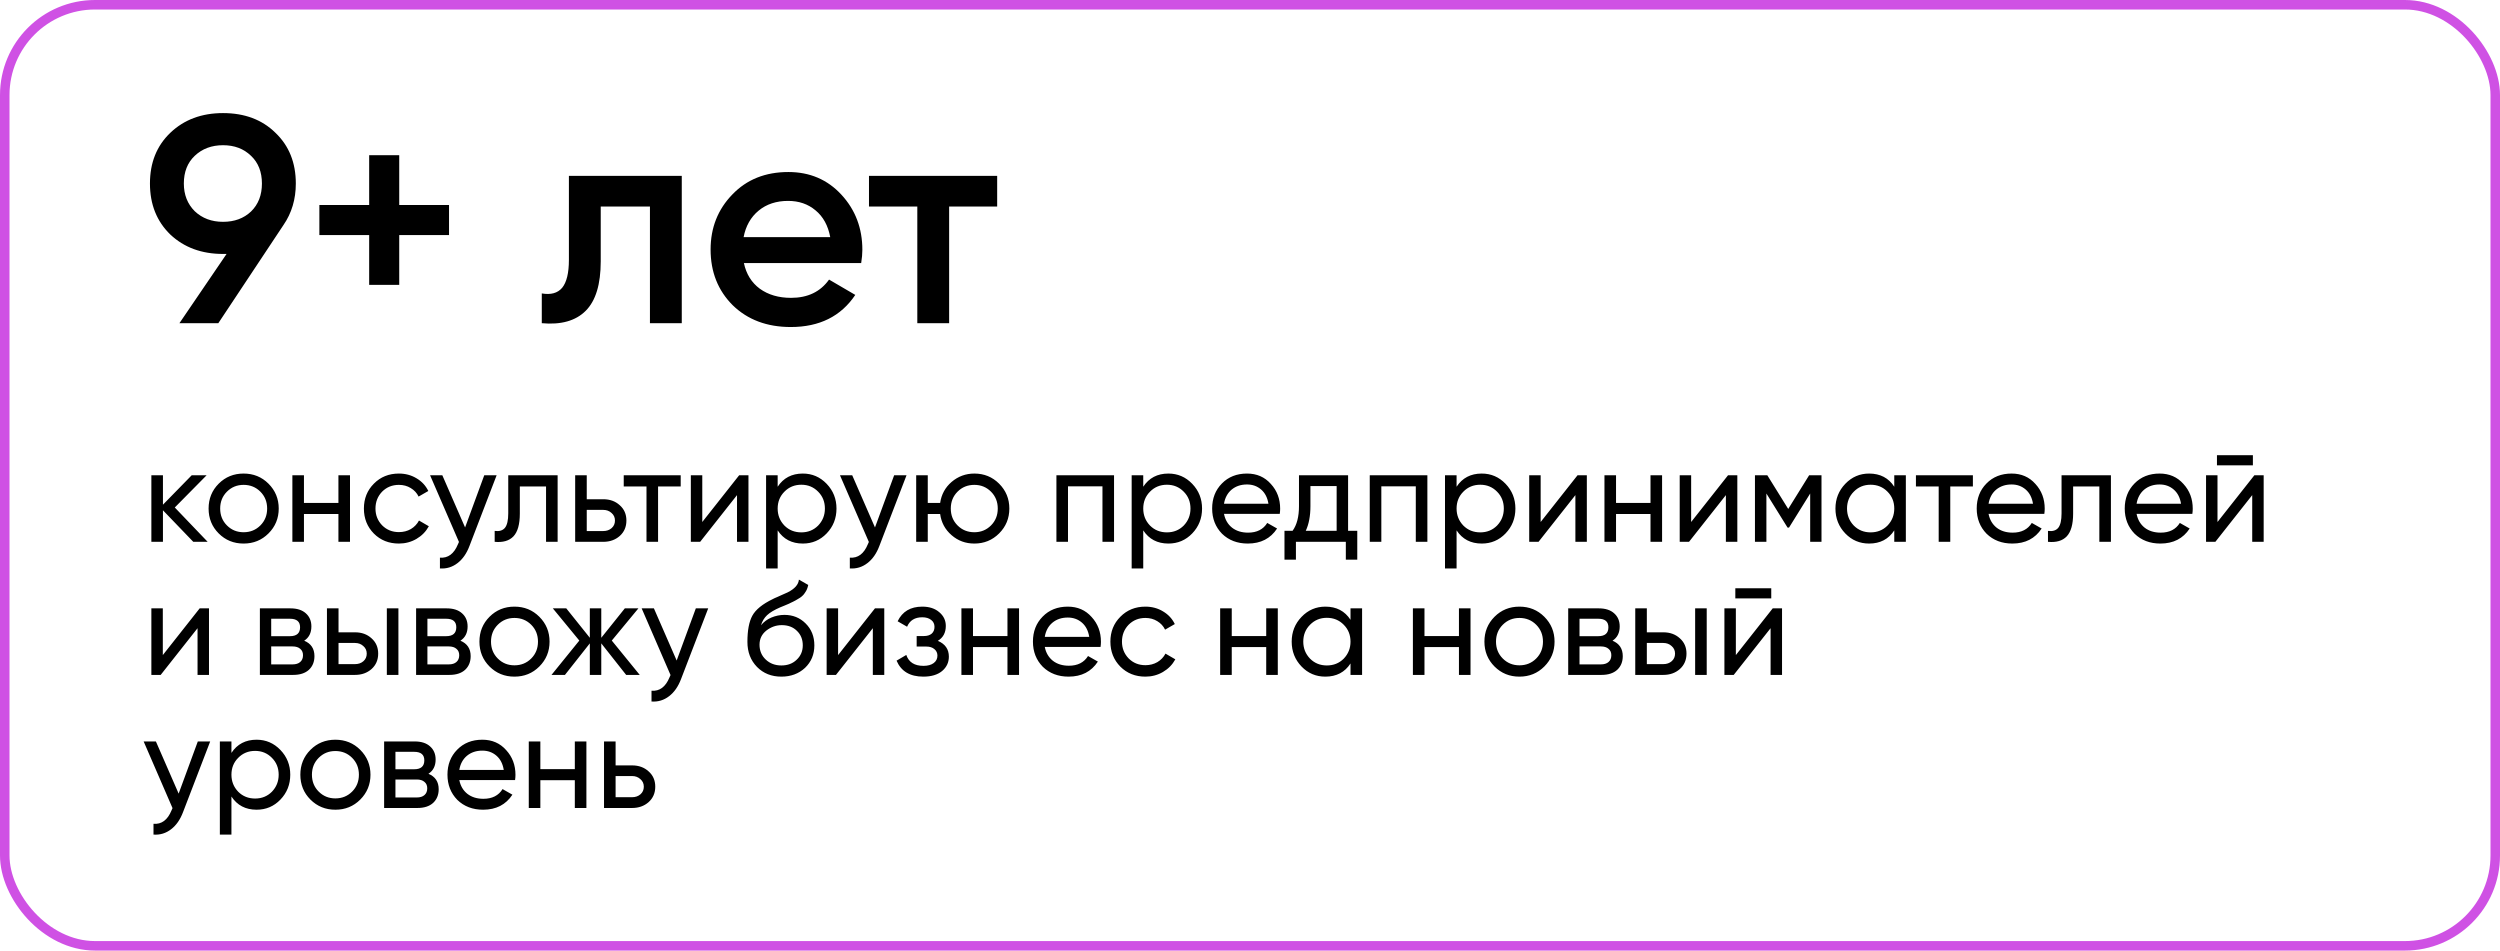
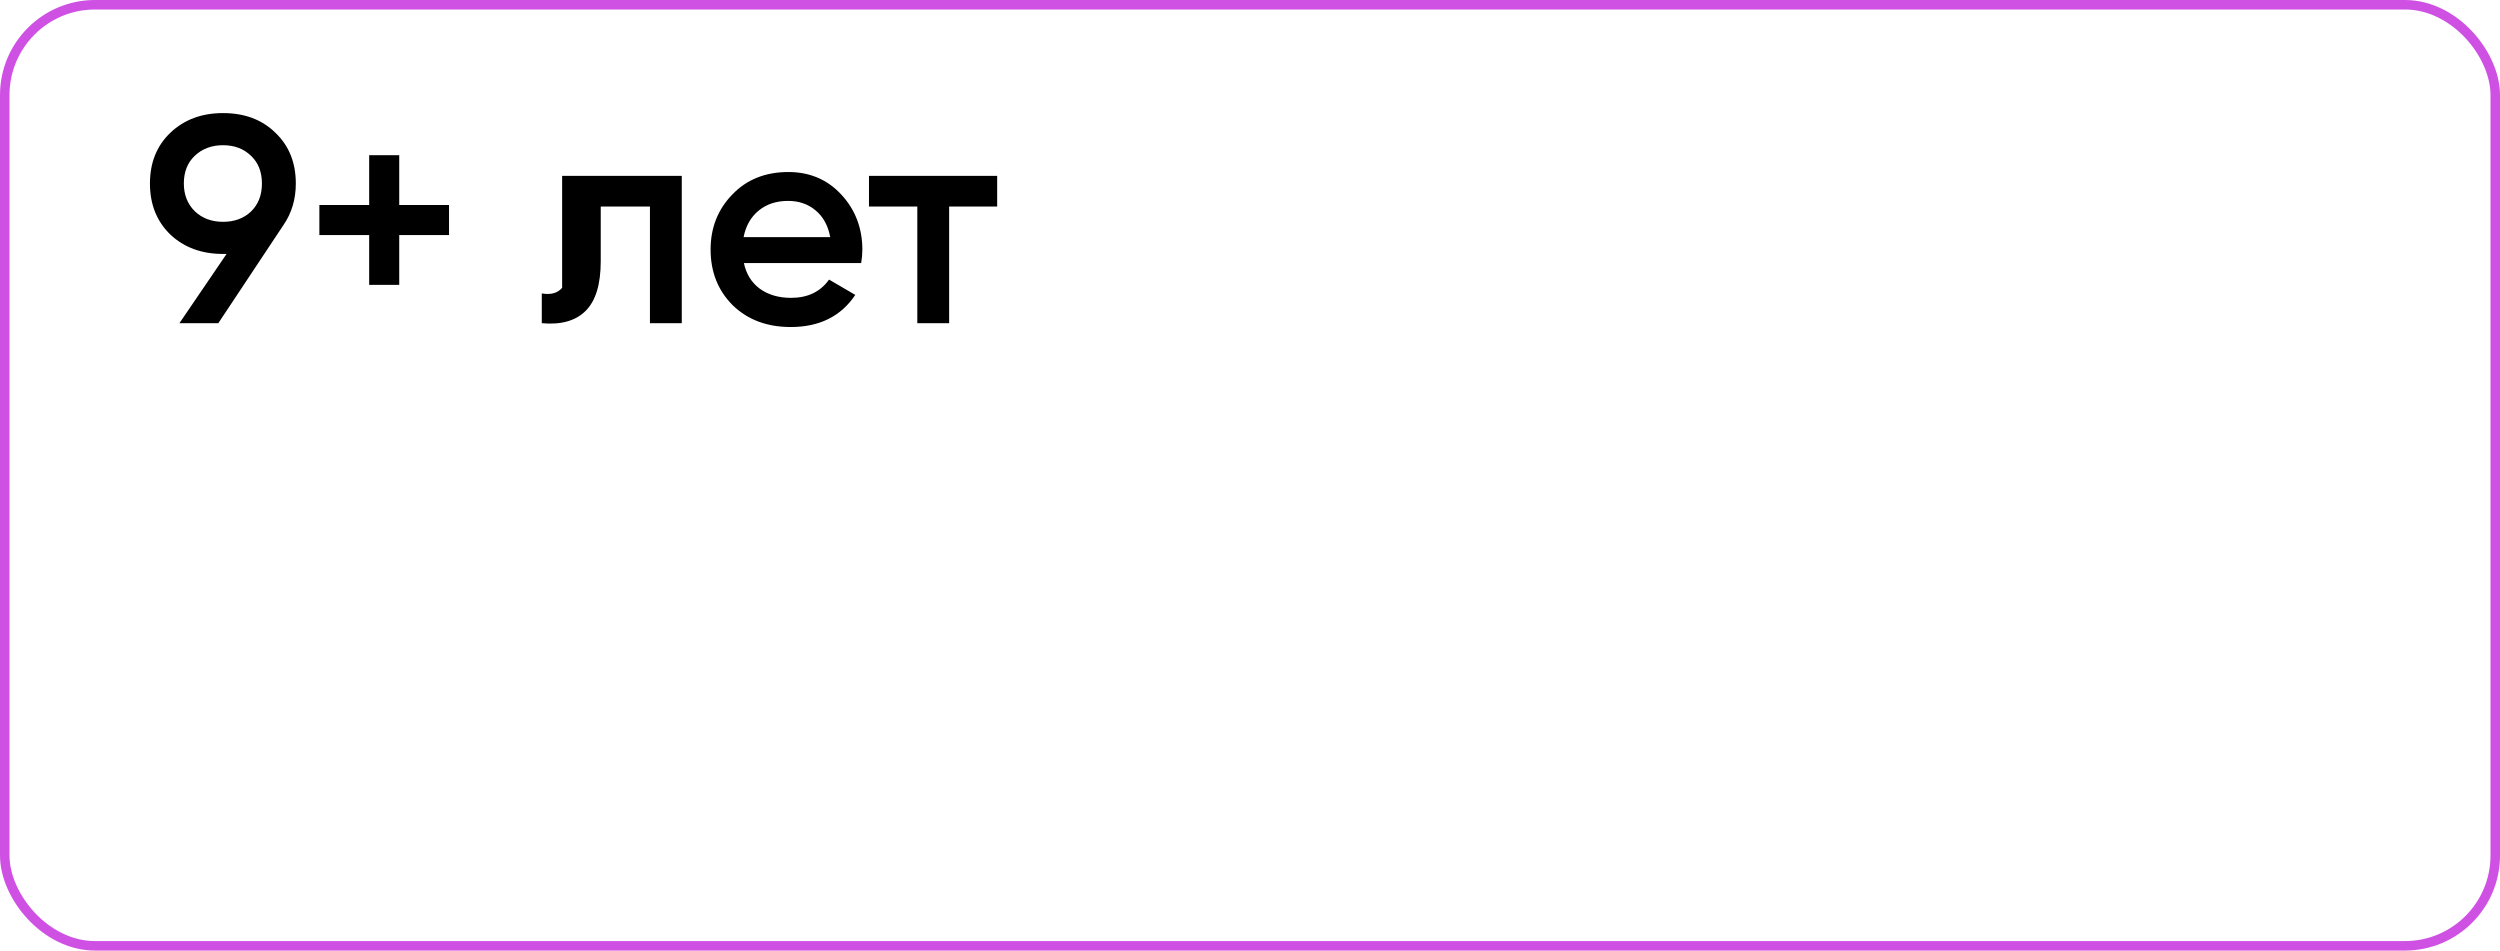
<svg xmlns="http://www.w3.org/2000/svg" width="263" height="100" viewBox="0 0 263 100" fill="none">
-   <path d="M18.388 53.388L21.846 57H20.334L17.142 53.682V57H15.924V50H17.142V53.094L20.166 50H21.734L18.388 53.388ZM28.244 56.118C27.535 56.827 26.662 57.182 25.626 57.182C24.59 57.182 23.717 56.827 23.008 56.118C22.299 55.409 21.944 54.536 21.944 53.5C21.944 52.464 22.299 51.591 23.008 50.882C23.717 50.173 24.59 49.818 25.626 49.818C26.662 49.818 27.535 50.173 28.244 50.882C28.963 51.601 29.322 52.473 29.322 53.5C29.322 54.527 28.963 55.399 28.244 56.118ZM25.626 55.992C26.326 55.992 26.914 55.754 27.39 55.278C27.866 54.802 28.104 54.209 28.104 53.5C28.104 52.791 27.866 52.198 27.39 51.722C26.914 51.246 26.326 51.008 25.626 51.008C24.935 51.008 24.352 51.246 23.876 51.722C23.4 52.198 23.162 52.791 23.162 53.5C23.162 54.209 23.4 54.802 23.876 55.278C24.352 55.754 24.935 55.992 25.626 55.992ZM35.602 52.912V50H36.82V57H35.602V54.074H31.976V57H30.758V50H31.976V52.912H35.602ZM41.964 57.182C40.909 57.182 40.032 56.832 39.332 56.132C38.632 55.423 38.282 54.545 38.282 53.5C38.282 52.455 38.632 51.582 39.332 50.882C40.032 50.173 40.909 49.818 41.964 49.818C42.655 49.818 43.275 49.986 43.826 50.322C44.377 50.649 44.787 51.092 45.058 51.652L44.036 52.24C43.859 51.867 43.583 51.568 43.21 51.344C42.846 51.12 42.431 51.008 41.964 51.008C41.264 51.008 40.676 51.246 40.2 51.722C39.733 52.207 39.5 52.8 39.5 53.5C39.5 54.191 39.733 54.779 40.2 55.264C40.676 55.74 41.264 55.978 41.964 55.978C42.431 55.978 42.851 55.871 43.224 55.656C43.597 55.432 43.882 55.133 44.078 54.76L45.114 55.362C44.806 55.922 44.372 56.365 43.812 56.692C43.252 57.019 42.636 57.182 41.964 57.182ZM48.927 55.488L50.943 50H52.245L49.389 57.434C49.09 58.227 48.67 58.829 48.129 59.24C47.587 59.66 46.971 59.847 46.281 59.8V58.666C47.13 58.731 47.76 58.265 48.171 57.266L48.283 57.014L45.245 50H46.533L48.927 55.488ZM53.468 50H58.662V57H57.444V51.176H54.686V54.032C54.686 55.152 54.462 55.95 54.014 56.426C53.566 56.893 52.908 57.084 52.04 57V55.852C52.526 55.917 52.885 55.81 53.118 55.53C53.352 55.241 53.468 54.732 53.468 54.004V50ZM61.726 52.52H63.462C64.162 52.52 64.741 52.73 65.198 53.15C65.665 53.561 65.898 54.097 65.898 54.76C65.898 55.423 65.665 55.964 65.198 56.384C64.731 56.795 64.153 57 63.462 57H60.508V50H61.726V52.52ZM61.726 55.866H63.462C63.817 55.866 64.111 55.763 64.344 55.558C64.577 55.353 64.694 55.087 64.694 54.76C64.694 54.433 64.573 54.167 64.33 53.962C64.097 53.747 63.807 53.64 63.462 53.64H61.726V55.866ZM65.617 50H71.609V51.176H69.229V57H68.011V51.176H65.617V50ZM73.88 54.914L77.758 50H78.738V57H77.534V52.086L73.656 57H72.676V50H73.88V54.914ZM84.456 49.818C85.436 49.818 86.271 50.177 86.962 50.896C87.653 51.615 87.998 52.483 87.998 53.5C87.998 54.527 87.653 55.399 86.962 56.118C86.281 56.827 85.445 57.182 84.456 57.182C83.299 57.182 82.417 56.72 81.81 55.796V59.8H80.592V50H81.81V51.204C82.417 50.28 83.299 49.818 84.456 49.818ZM84.302 56.006C85.002 56.006 85.59 55.768 86.066 55.292C86.542 54.797 86.78 54.2 86.78 53.5C86.78 52.791 86.542 52.198 86.066 51.722C85.59 51.237 85.002 50.994 84.302 50.994C83.593 50.994 83 51.237 82.524 51.722C82.048 52.198 81.81 52.791 81.81 53.5C81.81 54.2 82.048 54.797 82.524 55.292C83 55.768 83.593 56.006 84.302 56.006ZM92.048 55.488L94.064 50H95.366L92.51 57.434C92.211 58.227 91.791 58.829 91.25 59.24C90.709 59.66 90.093 59.847 89.402 59.8V58.666C90.251 58.731 90.881 58.265 91.292 57.266L91.404 57.014L88.366 50H89.654L92.048 55.488ZM102.501 49.818C103.528 49.818 104.396 50.173 105.105 50.882C105.824 51.601 106.183 52.473 106.183 53.5C106.183 54.527 105.824 55.399 105.105 56.118C104.396 56.827 103.528 57.182 102.501 57.182C101.577 57.182 100.779 56.888 100.107 56.3C99.426 55.712 99.024 54.97 98.903 54.074H97.601V57H96.383V50H97.601V52.912H98.903C99.034 52.016 99.435 51.279 100.107 50.7C100.798 50.112 101.596 49.818 102.501 49.818ZM102.501 55.992C103.192 55.992 103.775 55.754 104.251 55.278C104.727 54.802 104.965 54.209 104.965 53.5C104.965 52.791 104.727 52.198 104.251 51.722C103.775 51.246 103.192 51.008 102.501 51.008C101.801 51.008 101.213 51.246 100.737 51.722C100.261 52.198 100.023 52.791 100.023 53.5C100.023 54.209 100.261 54.802 100.737 55.278C101.213 55.754 101.801 55.992 102.501 55.992ZM111.135 50H117.197V57H115.979V51.162H112.353V57H111.135V50ZM122.915 49.818C123.895 49.818 124.73 50.177 125.421 50.896C126.112 51.615 126.457 52.483 126.457 53.5C126.457 54.527 126.112 55.399 125.421 56.118C124.74 56.827 123.904 57.182 122.915 57.182C121.758 57.182 120.876 56.72 120.269 55.796V59.8H119.051V50H120.269V51.204C120.876 50.28 121.758 49.818 122.915 49.818ZM122.761 56.006C123.461 56.006 124.049 55.768 124.525 55.292C125.001 54.797 125.239 54.2 125.239 53.5C125.239 52.791 125.001 52.198 124.525 51.722C124.049 51.237 123.461 50.994 122.761 50.994C122.052 50.994 121.459 51.237 120.983 51.722C120.507 52.198 120.269 52.791 120.269 53.5C120.269 54.2 120.507 54.797 120.983 55.292C121.459 55.768 122.052 56.006 122.761 56.006ZM134.63 54.06H128.764C128.886 54.676 129.17 55.161 129.618 55.516C130.066 55.861 130.626 56.034 131.298 56.034C132.222 56.034 132.894 55.693 133.314 55.012L134.35 55.6C133.66 56.655 132.633 57.182 131.27 57.182C130.169 57.182 129.264 56.837 128.554 56.146C127.864 55.437 127.518 54.555 127.518 53.5C127.518 52.436 127.859 51.559 128.54 50.868C129.222 50.168 130.104 49.818 131.186 49.818C132.213 49.818 133.048 50.182 133.692 50.91C134.346 51.619 134.672 52.487 134.672 53.514C134.672 53.691 134.658 53.873 134.63 54.06ZM131.186 50.966C130.542 50.966 130.001 51.148 129.562 51.512C129.133 51.876 128.867 52.371 128.764 52.996H133.44C133.338 52.352 133.081 51.853 132.67 51.498C132.26 51.143 131.765 50.966 131.186 50.966ZM141.819 50V55.838H142.785V58.876H141.581V57H136.331V58.876H135.127V55.838H135.981C136.429 55.222 136.653 54.359 136.653 53.248V50H141.819ZM137.367 55.838H140.615V51.134H137.857V53.248C137.857 54.275 137.694 55.138 137.367 55.838ZM144.098 50H150.16V57H148.942V51.162H145.316V57H144.098V50ZM155.878 49.818C156.858 49.818 157.693 50.177 158.384 50.896C159.075 51.615 159.42 52.483 159.42 53.5C159.42 54.527 159.075 55.399 158.384 56.118C157.703 56.827 156.867 57.182 155.878 57.182C154.721 57.182 153.839 56.72 153.232 55.796V59.8H152.014V50H153.232V51.204C153.839 50.28 154.721 49.818 155.878 49.818ZM155.724 56.006C156.424 56.006 157.012 55.768 157.488 55.292C157.964 54.797 158.202 54.2 158.202 53.5C158.202 52.791 157.964 52.198 157.488 51.722C157.012 51.237 156.424 50.994 155.724 50.994C155.015 50.994 154.422 51.237 153.946 51.722C153.47 52.198 153.232 52.791 153.232 53.5C153.232 54.2 153.47 54.797 153.946 55.292C154.422 55.768 155.015 56.006 155.724 56.006ZM162.077 54.914L165.955 50H166.935V57H165.731V52.086L161.853 57H160.873V50H162.077V54.914ZM173.633 52.912V50H174.851V57H173.633V54.074H170.007V57H168.789V50H170.007V52.912H173.633ZM177.909 54.914L181.787 50H182.767V57H181.563V52.086L177.685 57H176.705V50H177.909V54.914ZM190.319 50H191.621V57H190.431V51.918L188.205 55.502H188.051L185.825 51.918V57H184.621V50H185.923L188.121 53.542L190.319 50ZM199.277 51.204V50H200.495V57H199.277V55.796C198.679 56.72 197.797 57.182 196.631 57.182C195.641 57.182 194.806 56.827 194.125 56.118C193.434 55.399 193.089 54.527 193.089 53.5C193.089 52.483 193.434 51.615 194.125 50.896C194.815 50.177 195.651 49.818 196.631 49.818C197.797 49.818 198.679 50.28 199.277 51.204ZM196.785 56.006C197.494 56.006 198.087 55.768 198.563 55.292C199.039 54.797 199.277 54.2 199.277 53.5C199.277 52.791 199.039 52.198 198.563 51.722C198.087 51.237 197.494 50.994 196.785 50.994C196.085 50.994 195.497 51.237 195.021 51.722C194.545 52.198 194.307 52.791 194.307 53.5C194.307 54.2 194.545 54.797 195.021 55.292C195.497 55.768 196.085 56.006 196.785 56.006ZM201.556 50H207.548V51.176H205.168V57H203.95V51.176H201.556V50ZM215.062 54.06H209.196C209.317 54.676 209.602 55.161 210.05 55.516C210.498 55.861 211.058 56.034 211.73 56.034C212.654 56.034 213.326 55.693 213.746 55.012L214.782 55.6C214.091 56.655 213.065 57.182 211.702 57.182C210.601 57.182 209.695 56.837 208.986 56.146C208.295 55.437 207.95 54.555 207.95 53.5C207.95 52.436 208.291 51.559 208.972 50.868C209.653 50.168 210.535 49.818 211.618 49.818C212.645 49.818 213.48 50.182 214.124 50.91C214.777 51.619 215.104 52.487 215.104 53.514C215.104 53.691 215.09 53.873 215.062 54.06ZM211.618 50.966C210.974 50.966 210.433 51.148 209.994 51.512C209.565 51.876 209.299 52.371 209.196 52.996H213.872C213.769 52.352 213.513 51.853 213.102 51.498C212.691 51.143 212.197 50.966 211.618 50.966ZM216.875 50H222.069V57H220.851V51.176H218.093V54.032C218.093 55.152 217.869 55.95 217.421 56.426C216.973 56.893 216.315 57.084 215.447 57V55.852C215.932 55.917 216.291 55.81 216.525 55.53C216.758 55.241 216.875 54.732 216.875 54.004V50ZM230.634 54.06H224.768C224.89 54.676 225.174 55.161 225.622 55.516C226.07 55.861 226.63 56.034 227.302 56.034C228.226 56.034 228.898 55.693 229.318 55.012L230.354 55.6C229.664 56.655 228.637 57.182 227.274 57.182C226.173 57.182 225.268 56.837 224.558 56.146C223.868 55.437 223.522 54.555 223.522 53.5C223.522 52.436 223.863 51.559 224.544 50.868C225.226 50.168 226.108 49.818 227.19 49.818C228.217 49.818 229.052 50.182 229.696 50.91C230.35 51.619 230.676 52.487 230.676 53.514C230.676 53.691 230.662 53.873 230.634 54.06ZM227.19 50.966C226.546 50.966 226.005 51.148 225.566 51.512C225.137 51.876 224.871 52.371 224.768 52.996H229.444C229.342 52.352 229.085 51.853 228.674 51.498C228.264 51.143 227.769 50.966 227.19 50.966ZM237.004 48.95H233.224V47.886H237.004V48.95ZM233.28 54.914L237.158 50H238.138V57H236.934V52.086L233.056 57H232.076V50H233.28V54.914ZM17.128 68.914L21.006 64H21.986V71H20.782V66.086L16.904 71H15.924V64H17.128V68.914ZM32.002 67.402C32.721 67.701 33.08 68.242 33.08 69.026C33.08 69.623 32.884 70.104 32.492 70.468C32.1 70.823 31.549 71 30.84 71H27.34V64H30.56C31.251 64 31.787 64.173 32.17 64.518C32.562 64.863 32.758 65.325 32.758 65.904C32.758 66.576 32.506 67.075 32.002 67.402ZM30.504 65.092H28.53V66.926H30.504C31.213 66.926 31.568 66.613 31.568 65.988C31.568 65.391 31.213 65.092 30.504 65.092ZM28.53 69.894H30.77C31.125 69.894 31.395 69.81 31.582 69.642C31.778 69.474 31.876 69.236 31.876 68.928C31.876 68.639 31.778 68.415 31.582 68.256C31.395 68.088 31.125 68.004 30.77 68.004H28.53V69.894ZM35.613 66.52H37.349C38.049 66.52 38.627 66.73 39.085 67.15C39.551 67.561 39.785 68.097 39.785 68.76C39.785 69.423 39.551 69.964 39.085 70.384C38.618 70.795 38.039 71 37.349 71H34.395V64H35.613V66.52ZM40.695 71V64H41.913V71H40.695ZM35.613 69.866H37.349C37.703 69.866 37.997 69.763 38.231 69.558C38.464 69.353 38.581 69.087 38.581 68.76C38.581 68.433 38.459 68.167 38.217 67.962C37.983 67.747 37.694 67.64 37.349 67.64H35.613V69.866ZM48.436 67.402C49.154 67.701 49.514 68.242 49.514 69.026C49.514 69.623 49.318 70.104 48.926 70.468C48.534 70.823 47.983 71 47.274 71H43.774V64H46.994C47.684 64 48.221 64.173 48.604 64.518C48.996 64.863 49.192 65.325 49.192 65.904C49.192 66.576 48.94 67.075 48.436 67.402ZM46.938 65.092H44.964V66.926H46.938C47.647 66.926 48.002 66.613 48.002 65.988C48.002 65.391 47.647 65.092 46.938 65.092ZM44.964 69.894H47.204C47.558 69.894 47.829 69.81 48.016 69.642C48.212 69.474 48.31 69.236 48.31 68.928C48.31 68.639 48.212 68.415 48.016 68.256C47.829 68.088 47.558 68.004 47.204 68.004H44.964V69.894ZM56.736 70.118C56.027 70.827 55.154 71.182 54.118 71.182C53.082 71.182 52.21 70.827 51.5 70.118C50.791 69.409 50.436 68.536 50.436 67.5C50.436 66.464 50.791 65.591 51.5 64.882C52.21 64.173 53.082 63.818 54.118 63.818C55.154 63.818 56.027 64.173 56.736 64.882C57.455 65.601 57.814 66.473 57.814 67.5C57.814 68.527 57.455 69.399 56.736 70.118ZM54.118 69.992C54.818 69.992 55.406 69.754 55.882 69.278C56.358 68.802 56.596 68.209 56.596 67.5C56.596 66.791 56.358 66.198 55.882 65.722C55.406 65.246 54.818 65.008 54.118 65.008C53.428 65.008 52.844 65.246 52.368 65.722C51.892 66.198 51.654 66.791 51.654 67.5C51.654 68.209 51.892 68.802 52.368 69.278C52.844 69.754 53.428 69.992 54.118 69.992ZM64.36 67.388L67.3 71H65.872L63.254 67.682V71H62.05V67.682L59.432 71H58.018L60.944 67.388L58.158 64H59.572L62.05 67.094V64H63.254V67.094L65.732 64H67.16L64.36 67.388ZM71.185 69.488L73.201 64H74.503L71.647 71.434C71.348 72.227 70.928 72.829 70.387 73.24C69.845 73.66 69.229 73.847 68.539 73.8V72.666C69.388 72.731 70.018 72.265 70.429 71.266L70.541 71.014L67.503 64H68.791L71.185 69.488ZM82.198 71.182C81.162 71.182 80.308 70.841 79.636 70.16C78.964 69.469 78.628 68.592 78.628 67.528C78.628 66.324 78.8 65.405 79.146 64.77C79.5 64.126 80.219 63.543 81.302 63.02C81.358 62.992 81.423 62.959 81.498 62.922C81.582 62.885 81.68 62.843 81.792 62.796C81.913 62.74 82.016 62.693 82.1 62.656L82.856 62.32C83.602 61.947 83.999 61.499 84.046 60.976L85.026 61.536C84.96 61.863 84.853 62.124 84.704 62.32C84.694 62.339 84.666 62.381 84.62 62.446C84.573 62.502 84.54 62.544 84.522 62.572C84.503 62.591 84.47 62.623 84.424 62.67C84.386 62.707 84.344 62.745 84.298 62.782C84.26 62.819 84.209 62.857 84.144 62.894C83.798 63.109 83.551 63.249 83.402 63.314C83.346 63.342 83.285 63.37 83.22 63.398C83.164 63.426 83.117 63.449 83.08 63.468C83.042 63.487 83.014 63.501 82.996 63.51L82.534 63.706L82.086 63.888C81.46 64.159 80.998 64.434 80.7 64.714C80.401 64.994 80.186 65.349 80.056 65.778C80.345 65.423 80.709 65.153 81.148 64.966C81.596 64.779 82.053 64.686 82.52 64.686C83.406 64.686 84.148 64.985 84.746 65.582C85.362 66.189 85.67 66.959 85.67 67.892C85.67 68.844 85.343 69.633 84.69 70.258C84.027 70.874 83.196 71.182 82.198 71.182ZM84.452 67.892C84.452 67.267 84.246 66.758 83.836 66.366C83.434 65.965 82.902 65.764 82.24 65.764C81.652 65.764 81.11 65.955 80.616 66.338C80.14 66.721 79.902 67.215 79.902 67.822C79.902 68.457 80.121 68.979 80.56 69.39C80.998 69.801 81.544 70.006 82.198 70.006C82.86 70.006 83.397 69.805 83.808 69.404C84.237 69.003 84.452 68.499 84.452 67.892ZM88.167 68.914L92.045 64H93.025V71H91.821V66.086L87.943 71H86.963V64H88.167V68.914ZM98.659 67.416C99.434 67.743 99.821 68.298 99.821 69.082C99.821 69.689 99.583 70.193 99.107 70.594C98.631 70.986 97.973 71.182 97.133 71.182C95.733 71.182 94.795 70.622 94.319 69.502L95.341 68.9C95.602 69.665 96.204 70.048 97.147 70.048C97.604 70.048 97.964 69.95 98.225 69.754C98.486 69.558 98.617 69.297 98.617 68.97C98.617 68.69 98.51 68.461 98.295 68.284C98.09 68.107 97.81 68.018 97.455 68.018H96.433V66.912H97.189C97.544 66.912 97.819 66.828 98.015 66.66C98.211 66.483 98.309 66.245 98.309 65.946C98.309 65.638 98.192 65.395 97.959 65.218C97.726 65.031 97.413 64.938 97.021 64.938C96.237 64.938 95.705 65.269 95.425 65.932L94.431 65.358C94.926 64.331 95.789 63.818 97.021 63.818C97.768 63.818 98.365 64.014 98.813 64.406C99.27 64.789 99.499 65.269 99.499 65.848C99.499 66.557 99.219 67.08 98.659 67.416ZM105.985 66.912V64H107.203V71H105.985V68.074H102.359V71H101.141V64H102.359V66.912H105.985ZM115.777 68.06H109.911C110.032 68.676 110.317 69.161 110.765 69.516C111.213 69.861 111.773 70.034 112.445 70.034C113.369 70.034 114.041 69.693 114.461 69.012L115.497 69.6C114.806 70.655 113.779 71.182 112.417 71.182C111.315 71.182 110.41 70.837 109.701 70.146C109.01 69.437 108.665 68.555 108.665 67.5C108.665 66.436 109.005 65.559 109.687 64.868C110.368 64.168 111.25 63.818 112.333 63.818C113.359 63.818 114.195 64.182 114.839 64.91C115.492 65.619 115.819 66.487 115.819 67.514C115.819 67.691 115.805 67.873 115.777 68.06ZM112.333 64.966C111.689 64.966 111.147 65.148 110.709 65.512C110.279 65.876 110.013 66.371 109.911 66.996H114.587C114.484 66.352 114.227 65.853 113.817 65.498C113.406 65.143 112.911 64.966 112.333 64.966ZM120.495 71.182C119.441 71.182 118.563 70.832 117.863 70.132C117.163 69.423 116.813 68.545 116.813 67.5C116.813 66.455 117.163 65.582 117.863 64.882C118.563 64.173 119.441 63.818 120.495 63.818C121.186 63.818 121.807 63.986 122.357 64.322C122.908 64.649 123.319 65.092 123.589 65.652L122.567 66.24C122.39 65.867 122.115 65.568 121.741 65.344C121.377 65.12 120.962 65.008 120.495 65.008C119.795 65.008 119.207 65.246 118.731 65.722C118.265 66.207 118.031 66.8 118.031 67.5C118.031 68.191 118.265 68.779 118.731 69.264C119.207 69.74 119.795 69.978 120.495 69.978C120.962 69.978 121.382 69.871 121.755 69.656C122.129 69.432 122.413 69.133 122.609 68.76L123.645 69.362C123.337 69.922 122.903 70.365 122.343 70.692C121.783 71.019 121.167 71.182 120.495 71.182ZM133.206 66.912V64H134.424V71H133.206V68.074H129.58V71H128.361V64H129.58V66.912H133.206ZM142.074 65.204V64H143.292V71H142.074V69.796C141.476 70.72 140.594 71.182 139.428 71.182C138.438 71.182 137.603 70.827 136.922 70.118C136.231 69.399 135.886 68.527 135.886 67.5C135.886 66.483 136.231 65.615 136.922 64.896C137.612 64.177 138.448 63.818 139.428 63.818C140.594 63.818 141.476 64.28 142.074 65.204ZM139.582 70.006C140.291 70.006 140.884 69.768 141.36 69.292C141.836 68.797 142.074 68.2 142.074 67.5C142.074 66.791 141.836 66.198 141.36 65.722C140.884 65.237 140.291 64.994 139.582 64.994C138.882 64.994 138.294 65.237 137.818 65.722C137.342 66.198 137.104 66.791 137.104 67.5C137.104 68.2 137.342 68.797 137.818 69.292C138.294 69.768 138.882 70.006 139.582 70.006ZM153.481 66.912V64H154.699V71H153.481V68.074H149.855V71H148.637V64H149.855V66.912H153.481ZM162.461 70.118C161.752 70.827 160.879 71.182 159.843 71.182C158.807 71.182 157.934 70.827 157.225 70.118C156.516 69.409 156.161 68.536 156.161 67.5C156.161 66.464 156.516 65.591 157.225 64.882C157.934 64.173 158.807 63.818 159.843 63.818C160.879 63.818 161.752 64.173 162.461 64.882C163.18 65.601 163.539 66.473 163.539 67.5C163.539 68.527 163.18 69.399 162.461 70.118ZM159.843 69.992C160.543 69.992 161.131 69.754 161.607 69.278C162.083 68.802 162.321 68.209 162.321 67.5C162.321 66.791 162.083 66.198 161.607 65.722C161.131 65.246 160.543 65.008 159.843 65.008C159.152 65.008 158.569 65.246 158.093 65.722C157.617 66.198 157.379 66.791 157.379 67.5C157.379 68.209 157.617 68.802 158.093 69.278C158.569 69.754 159.152 69.992 159.843 69.992ZM169.637 67.402C170.355 67.701 170.715 68.242 170.715 69.026C170.715 69.623 170.519 70.104 170.127 70.468C169.735 70.823 169.184 71 168.475 71H164.975V64H168.195C168.885 64 169.422 64.173 169.805 64.518C170.197 64.863 170.393 65.325 170.393 65.904C170.393 66.576 170.141 67.075 169.637 67.402ZM168.139 65.092H166.165V66.926H168.139C168.848 66.926 169.203 66.613 169.203 65.988C169.203 65.391 168.848 65.092 168.139 65.092ZM166.165 69.894H168.405C168.759 69.894 169.03 69.81 169.217 69.642C169.413 69.474 169.511 69.236 169.511 68.928C169.511 68.639 169.413 68.415 169.217 68.256C169.03 68.088 168.759 68.004 168.405 68.004H166.165V69.894ZM173.247 66.52H174.983C175.683 66.52 176.262 66.73 176.719 67.15C177.186 67.561 177.419 68.097 177.419 68.76C177.419 69.423 177.186 69.964 176.719 70.384C176.253 70.795 175.674 71 174.983 71H172.029V64H173.247V66.52ZM178.329 71V64H179.547V71H178.329ZM173.247 69.866H174.983C175.338 69.866 175.632 69.763 175.865 69.558C176.099 69.353 176.215 69.087 176.215 68.76C176.215 68.433 176.094 68.167 175.851 67.962C175.618 67.747 175.329 67.64 174.983 67.64H173.247V69.866ZM186.336 62.95H182.556V61.886H186.336V62.95ZM182.612 68.914L186.49 64H187.47V71H186.266V66.086L182.388 71H181.408V64H182.612V68.914ZM18.794 83.488L20.81 78H22.112L19.256 85.434C18.957 86.227 18.537 86.829 17.996 87.24C17.455 87.66 16.839 87.847 16.148 87.8V86.666C16.997 86.731 17.627 86.265 18.038 85.266L18.15 85.014L15.112 78H16.4L18.794 83.488ZM26.993 77.818C27.973 77.818 28.808 78.177 29.499 78.896C30.19 79.615 30.535 80.483 30.535 81.5C30.535 82.527 30.19 83.399 29.499 84.118C28.818 84.827 27.982 85.182 26.993 85.182C25.836 85.182 24.954 84.72 24.347 83.796V87.8H23.129V78H24.347V79.204C24.954 78.28 25.836 77.818 26.993 77.818ZM26.839 84.006C27.539 84.006 28.127 83.768 28.603 83.292C29.079 82.797 29.317 82.2 29.317 81.5C29.317 80.791 29.079 80.198 28.603 79.722C28.127 79.237 27.539 78.994 26.839 78.994C26.13 78.994 25.537 79.237 25.061 79.722C24.585 80.198 24.347 80.791 24.347 81.5C24.347 82.2 24.585 82.797 25.061 83.292C25.537 83.768 26.13 84.006 26.839 84.006ZM37.897 84.118C37.187 84.827 36.315 85.182 35.279 85.182C34.242 85.182 33.37 84.827 32.66 84.118C31.951 83.409 31.596 82.536 31.596 81.5C31.596 80.464 31.951 79.591 32.66 78.882C33.37 78.173 34.242 77.818 35.279 77.818C36.315 77.818 37.187 78.173 37.897 78.882C38.615 79.601 38.974 80.473 38.974 81.5C38.974 82.527 38.615 83.399 37.897 84.118ZM35.279 83.992C35.978 83.992 36.566 83.754 37.042 83.278C37.519 82.802 37.757 82.209 37.757 81.5C37.757 80.791 37.519 80.198 37.042 79.722C36.566 79.246 35.978 79.008 35.279 79.008C34.588 79.008 34.005 79.246 33.529 79.722C33.053 80.198 32.815 80.791 32.815 81.5C32.815 82.209 33.053 82.802 33.529 83.278C34.005 83.754 34.588 83.992 35.279 83.992ZM45.072 81.402C45.791 81.701 46.15 82.242 46.15 83.026C46.15 83.623 45.954 84.104 45.562 84.468C45.17 84.823 44.62 85 43.91 85H40.41V78H43.63C44.321 78 44.858 78.173 45.24 78.518C45.632 78.863 45.828 79.325 45.828 79.904C45.828 80.576 45.576 81.075 45.072 81.402ZM43.574 79.092H41.6V80.926H43.574C44.284 80.926 44.638 80.613 44.638 79.988C44.638 79.391 44.284 79.092 43.574 79.092ZM41.6 83.894H43.84C44.195 83.894 44.466 83.81 44.652 83.642C44.848 83.474 44.946 83.236 44.946 82.928C44.946 82.639 44.848 82.415 44.652 82.256C44.466 82.088 44.195 82.004 43.84 82.004H41.6V83.894ZM54.185 82.06H48.319C48.44 82.676 48.725 83.161 49.173 83.516C49.621 83.861 50.181 84.034 50.853 84.034C51.777 84.034 52.449 83.693 52.869 83.012L53.905 83.6C53.214 84.655 52.188 85.182 50.825 85.182C49.724 85.182 48.818 84.837 48.109 84.146C47.418 83.437 47.073 82.555 47.073 81.5C47.073 80.436 47.414 79.559 48.095 78.868C48.776 78.168 49.658 77.818 50.741 77.818C51.768 77.818 52.603 78.182 53.247 78.91C53.9 79.619 54.227 80.487 54.227 81.514C54.227 81.691 54.213 81.873 54.185 82.06ZM50.741 78.966C50.097 78.966 49.556 79.148 49.117 79.512C48.688 79.876 48.422 80.371 48.319 80.996H52.995C52.892 80.352 52.636 79.853 52.225 79.498C51.814 79.143 51.32 78.966 50.741 78.966ZM60.471 80.912V78H61.689V85H60.471V82.074H56.845V85H55.627V78H56.845V80.912H60.471ZM64.761 80.52H66.497C67.197 80.52 67.776 80.73 68.233 81.15C68.7 81.561 68.933 82.097 68.933 82.76C68.933 83.423 68.7 83.964 68.233 84.384C67.766 84.795 67.188 85 66.497 85H63.543V78H64.761V80.52ZM64.761 83.866H66.497C66.852 83.866 67.146 83.763 67.379 83.558C67.612 83.353 67.729 83.087 67.729 82.76C67.729 82.433 67.608 82.167 67.365 81.962C67.132 81.747 66.843 81.64 66.497 81.64H64.761V83.866Z" fill="black" />
-   <path d="M31.12 19.306C31.12 20.959 30.686 22.416 29.818 23.677L22.967 34H18.875L23.835 26.715H23.463C21.21 26.715 19.361 26.033 17.914 24.669C16.488 23.284 15.775 21.497 15.775 19.306C15.775 17.115 16.488 15.338 17.914 13.974C19.361 12.589 21.21 11.897 23.463 11.897C25.736 11.897 27.576 12.589 28.981 13.974C30.407 15.338 31.12 17.115 31.12 19.306ZM19.34 19.306C19.34 20.484 19.722 21.455 20.487 22.22C21.272 22.964 22.264 23.336 23.463 23.336C24.662 23.336 25.643 22.974 26.408 22.251C27.173 21.507 27.555 20.525 27.555 19.306C27.555 18.087 27.173 17.115 26.408 16.392C25.643 15.648 24.662 15.276 23.463 15.276C22.264 15.276 21.272 15.648 20.487 16.392C19.722 17.115 19.34 18.087 19.34 19.306ZM41.999 21.569H47.238V24.731H41.999V29.97H38.837V24.731H33.598V21.569H38.837V16.33H41.999V21.569ZM59.849 18.5H71.722V34H68.374V21.724H63.197V27.49C63.197 29.908 62.669 31.644 61.615 32.698C60.562 33.752 59.022 34.186 56.996 34V30.869C57.947 31.034 58.66 30.838 59.136 30.28C59.611 29.701 59.849 28.72 59.849 27.335V18.5ZM90.596 27.676H78.258C78.506 28.833 79.064 29.732 79.932 30.373C80.821 31.014 81.916 31.334 83.218 31.334C84.975 31.334 86.308 30.693 87.217 29.412L89.976 31.024C88.467 33.277 86.204 34.403 83.187 34.403C80.686 34.403 78.651 33.638 77.08 32.109C75.53 30.559 74.755 28.606 74.755 26.25C74.755 23.956 75.52 22.024 77.049 20.453C78.558 18.882 80.521 18.097 82.939 18.097C85.192 18.097 87.052 18.893 88.519 20.484C89.986 22.075 90.72 24.008 90.72 26.281C90.72 26.694 90.679 27.159 90.596 27.676ZM78.227 24.948H87.341C87.114 23.729 86.597 22.788 85.791 22.127C85.006 21.466 84.045 21.135 82.908 21.135C81.668 21.135 80.635 21.476 79.808 22.158C78.981 22.84 78.454 23.77 78.227 24.948ZM91.417 18.5H104.902V21.724H99.849V34H96.501V21.724H91.417V18.5Z" fill="black" />
+   <path d="M31.12 19.306C31.12 20.959 30.686 22.416 29.818 23.677L22.967 34H18.875L23.835 26.715H23.463C21.21 26.715 19.361 26.033 17.914 24.669C16.488 23.284 15.775 21.497 15.775 19.306C15.775 17.115 16.488 15.338 17.914 13.974C19.361 12.589 21.21 11.897 23.463 11.897C25.736 11.897 27.576 12.589 28.981 13.974C30.407 15.338 31.12 17.115 31.12 19.306ZM19.34 19.306C19.34 20.484 19.722 21.455 20.487 22.22C21.272 22.964 22.264 23.336 23.463 23.336C24.662 23.336 25.643 22.974 26.408 22.251C27.173 21.507 27.555 20.525 27.555 19.306C27.555 18.087 27.173 17.115 26.408 16.392C25.643 15.648 24.662 15.276 23.463 15.276C22.264 15.276 21.272 15.648 20.487 16.392C19.722 17.115 19.34 18.087 19.34 19.306ZM41.999 21.569H47.238V24.731H41.999V29.97H38.837V24.731H33.598V21.569H38.837V16.33H41.999V21.569ZM59.849 18.5H71.722V34H68.374V21.724H63.197V27.49C63.197 29.908 62.669 31.644 61.615 32.698C60.562 33.752 59.022 34.186 56.996 34V30.869C57.947 31.034 58.66 30.838 59.136 30.28V18.5ZM90.596 27.676H78.258C78.506 28.833 79.064 29.732 79.932 30.373C80.821 31.014 81.916 31.334 83.218 31.334C84.975 31.334 86.308 30.693 87.217 29.412L89.976 31.024C88.467 33.277 86.204 34.403 83.187 34.403C80.686 34.403 78.651 33.638 77.08 32.109C75.53 30.559 74.755 28.606 74.755 26.25C74.755 23.956 75.52 22.024 77.049 20.453C78.558 18.882 80.521 18.097 82.939 18.097C85.192 18.097 87.052 18.893 88.519 20.484C89.986 22.075 90.72 24.008 90.72 26.281C90.72 26.694 90.679 27.159 90.596 27.676ZM78.227 24.948H87.341C87.114 23.729 86.597 22.788 85.791 22.127C85.006 21.466 84.045 21.135 82.908 21.135C81.668 21.135 80.635 21.476 79.808 22.158C78.981 22.84 78.454 23.77 78.227 24.948ZM91.417 18.5H104.902V21.724H99.849V34H96.501V21.724H91.417V18.5Z" fill="black" />
  <rect x="0.5" y="0.5" width="262" height="99" rx="9.5" stroke="#CF51E4" />
</svg>